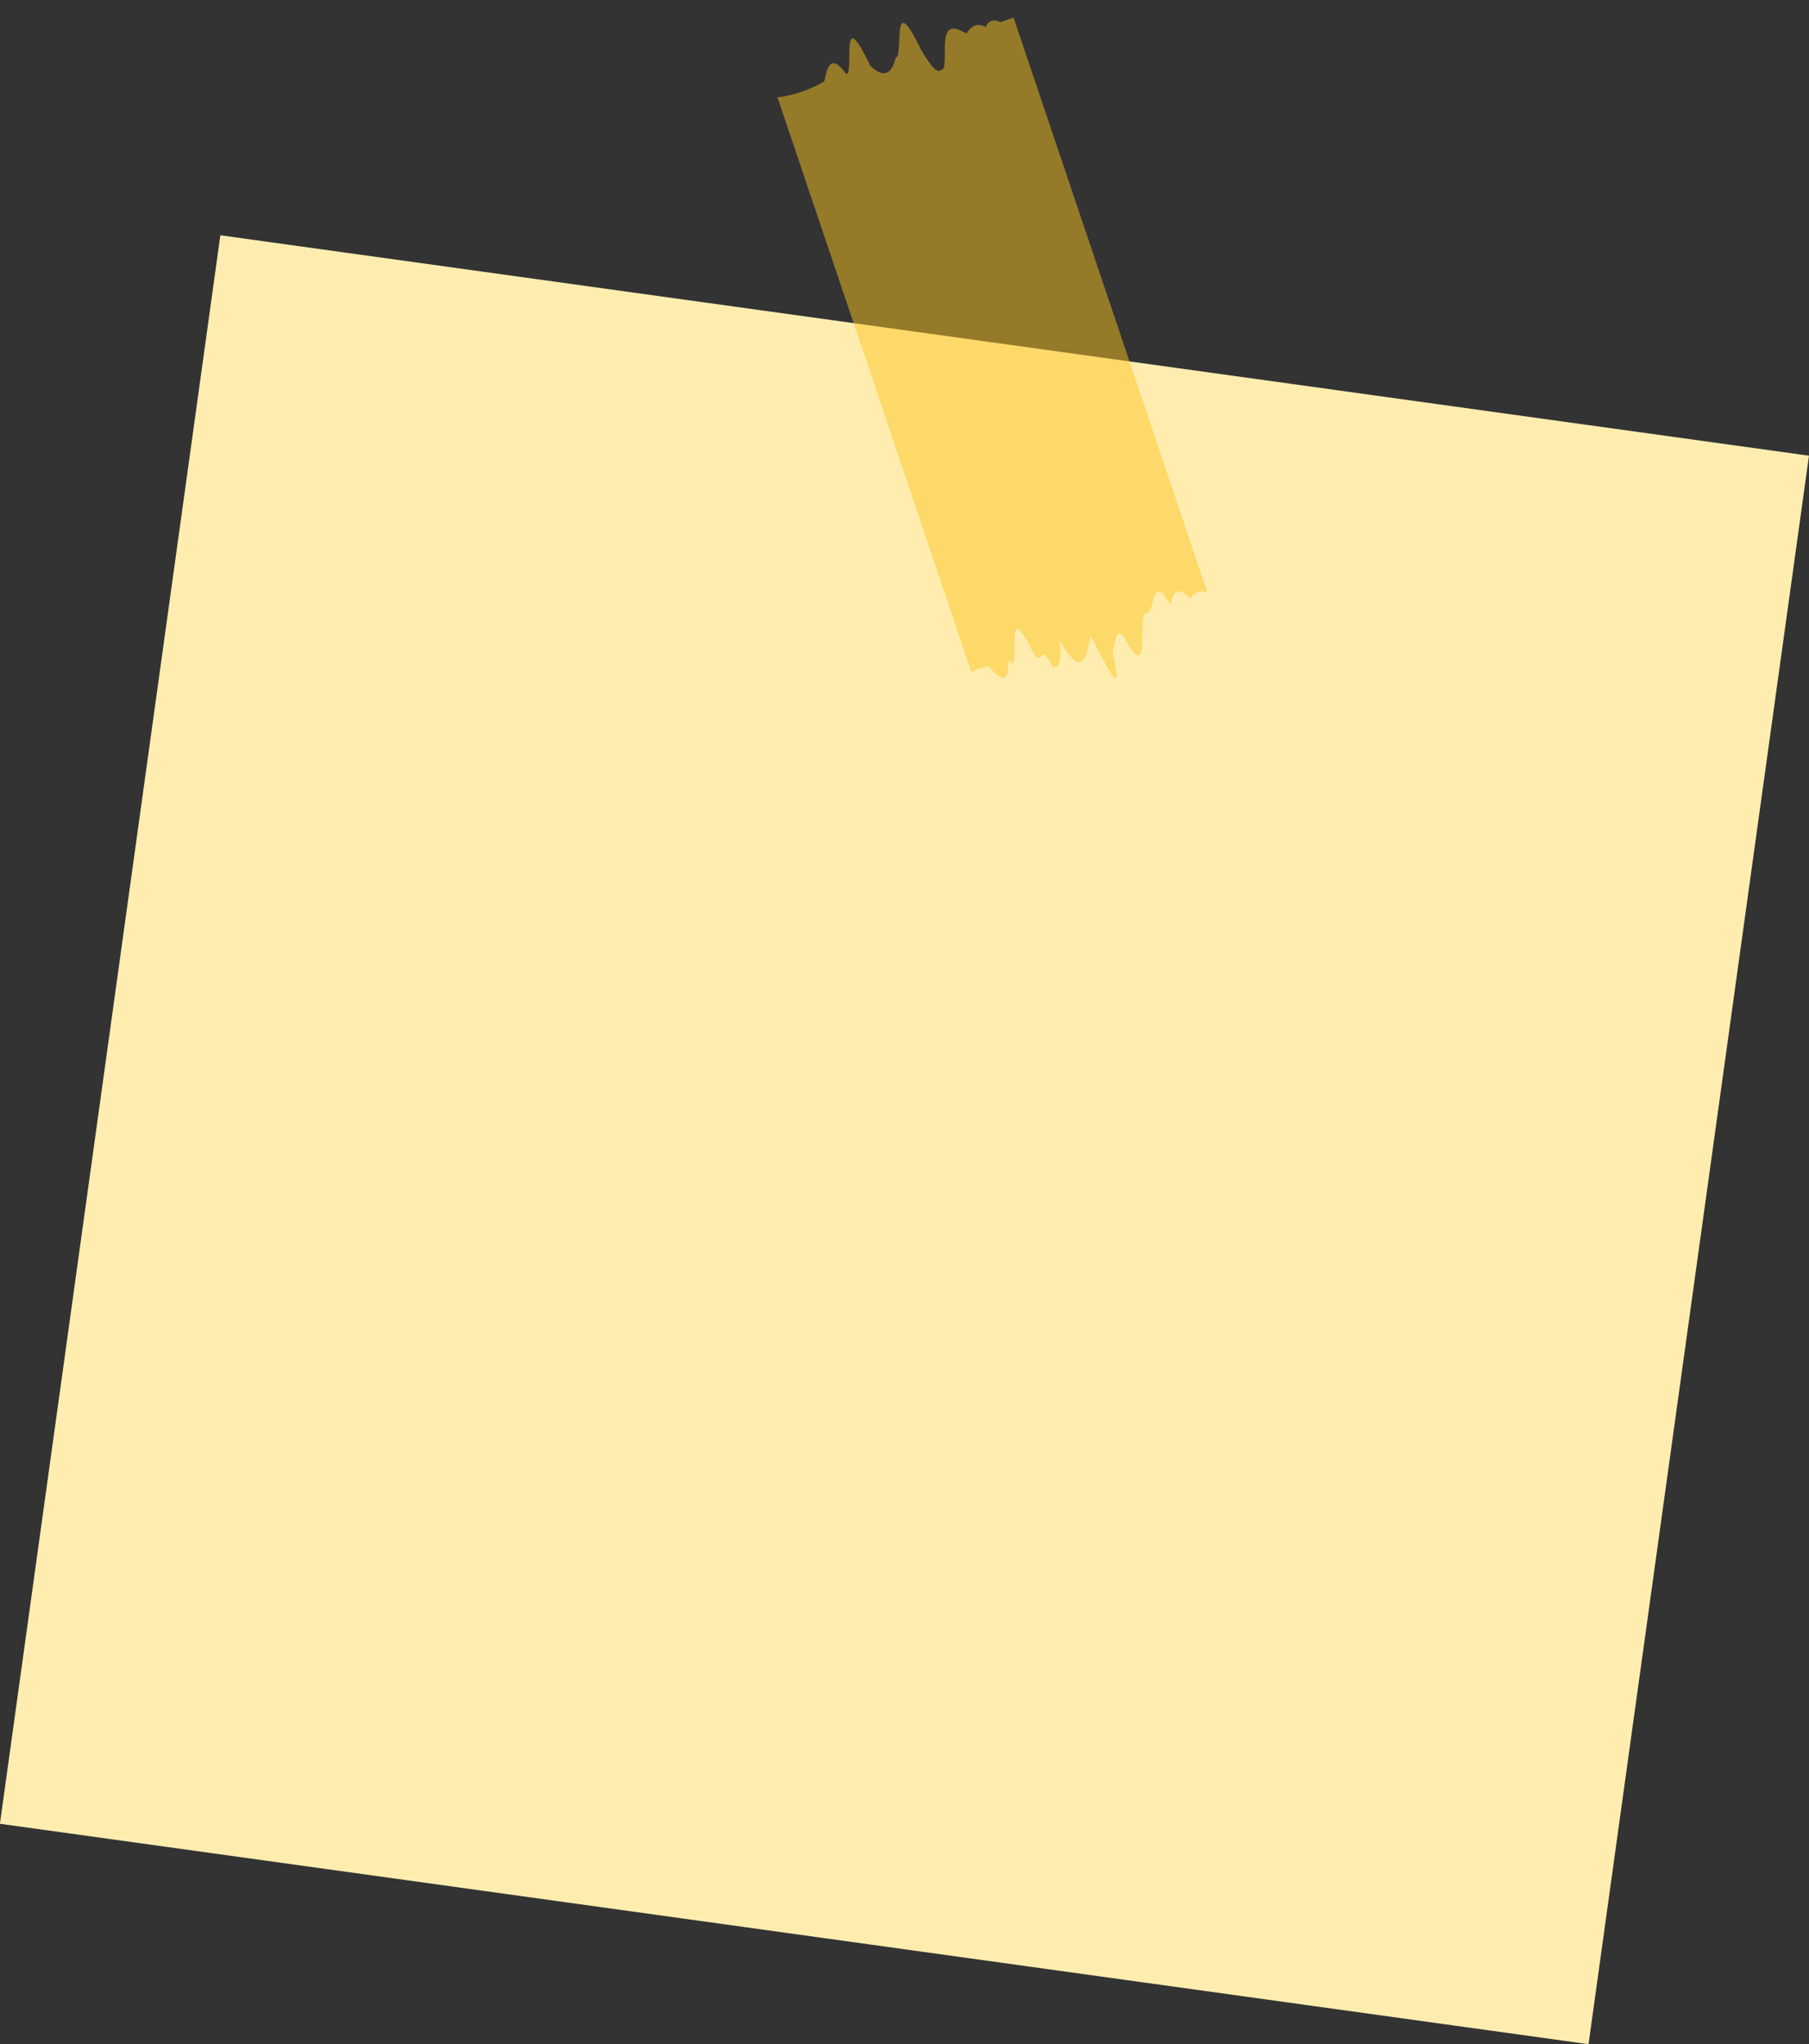
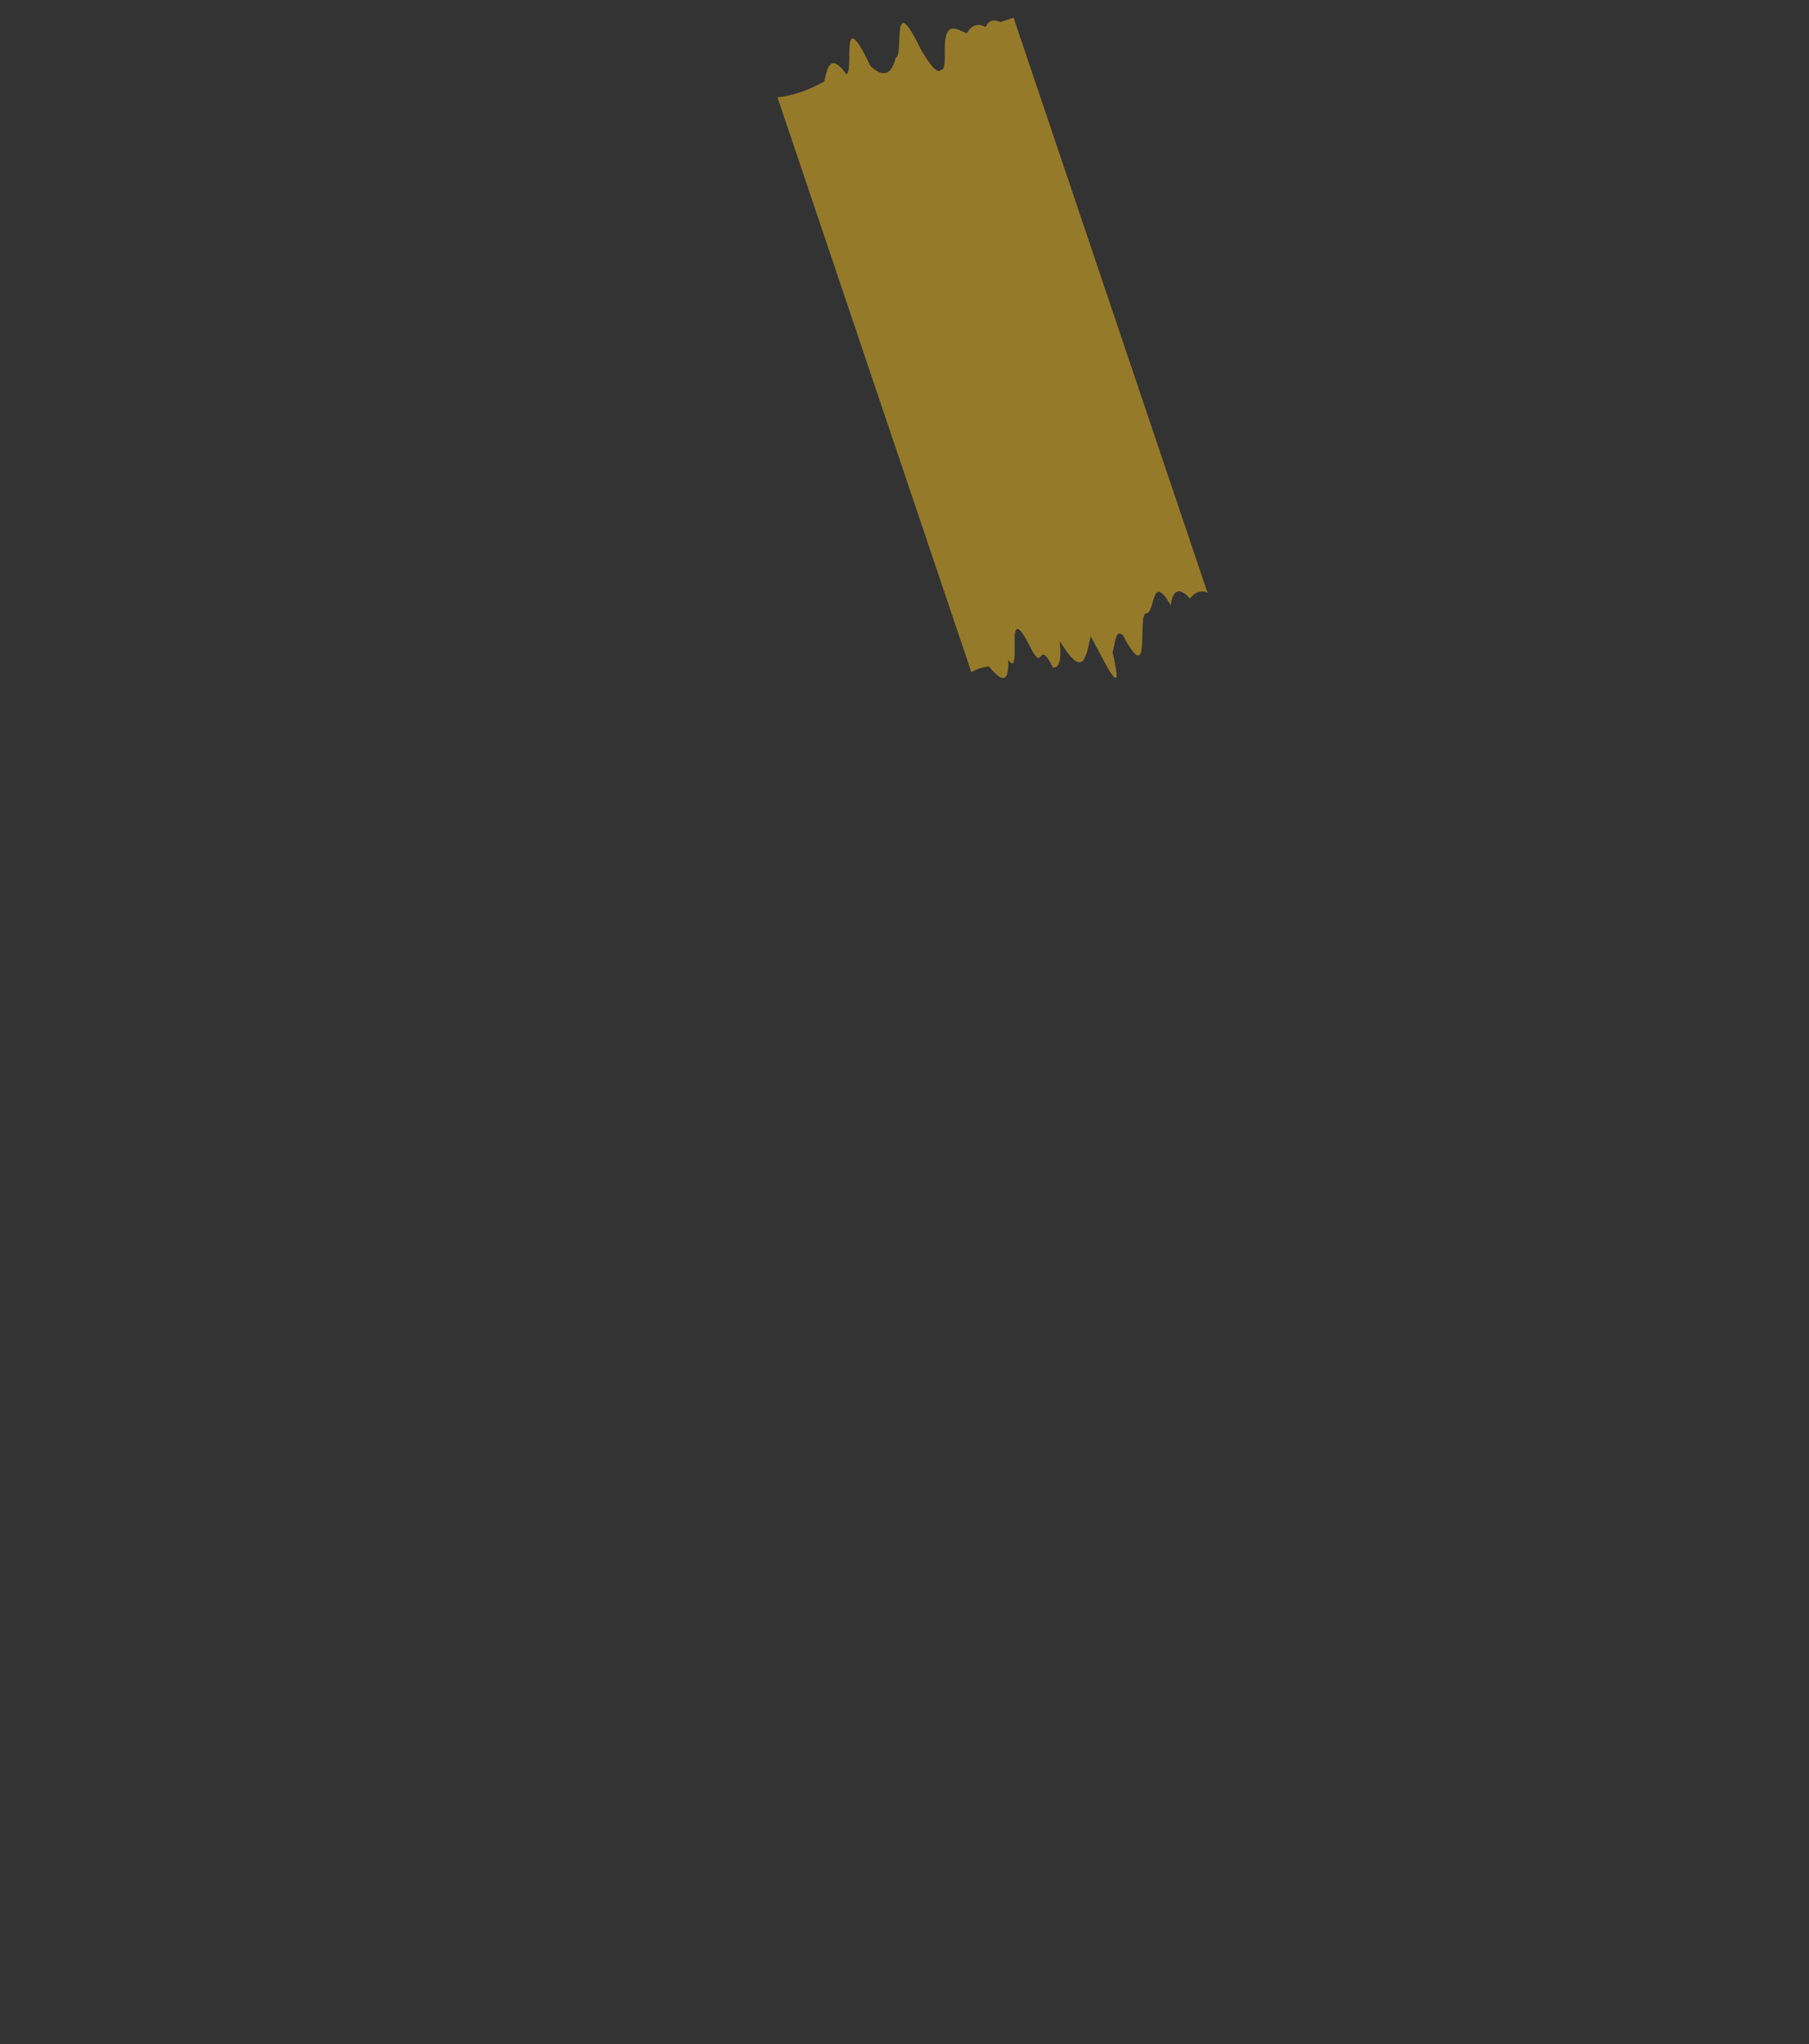
<svg xmlns="http://www.w3.org/2000/svg" data-name="Layer 2" height="1124.1" preserveAspectRatio="xMidYMid meet" version="1.0" viewBox="-0.0 -9.7 994.7 1124.1" width="994.7" zoomAndPan="magnify">
  <rect x="-0.0" y="-9.7" width="994.7" height="1124.1" fill="#333333" stroke="none" />
  <g data-name="Layer 1">
    <g>
      <g id="change1_1">
-         <path d="M56.4 176.08H938.29V1057.97H56.4z" fill="#ffedaf" transform="rotate(7.9 497.176 616.842)" />
-       </g>
+         </g>
      <g id="change2_1">
        <path d="m427.49,43.78s11.61-.58,25.74-8.68c1.67-7.54,3.32-16.1,12.11-4.08,4.64-.29-4.04-40.73,13.25-4.47,7.41,6.97,11.73,4.47,13.89-4.45,2.37-.62,1.65-10.41,2.42-15.75.77-5.34,3.02-6.25,11.32,10.88,6.15,10.73,9.64,13.66,11.33,11.36,2.74.81,1.66-9.57,2.09-15.32,1.02-11.03,6.97-6.83,11.94-4.59,2.62-4.72,6.18-5.73,10.41-3.51,1.97-4.47,5.2-3.96,8.14-2.74,4.54-1.53,7.19-2.43,7.19-2.43,0,0,34.82,103.26,64.67,191.77,7.46,22.13,14.61,43.33,20.83,61.77,8.47,25.11,8.23,24.4,15.24,45.18,4.71,13.97,7.44,22.05,5.91,17.52,0,.02-5.02-2.97-9.62,3.24-5.36-5.96-9.28-5.68-10.67,3.6-10.81-18.64-8.2,3.97-13.37,4.51-5.39-.1,3.41,42.85-12.84,12.06-4.21-3.8-4.28,4.81-5.72,9.41,7.03,29.73-4.17,5.43-12-8.86-2.56,10.28-3.62,24.99-17.05,2.53,1.2,12.25-.8,14.87-3.7,14.66-8.2-15.95-5.1,1.43-11.2-8.72-17.28-35.37-4.71,16.79-13.37,4.51.5,14.88-5.02,10.44-10.67,3.6-6.45.72-9.62,3.24-9.62,3.24L427.49,43.78Z" fill="#fbc421" opacity=".49" />
      </g>
    </g>
  </g>
</svg>